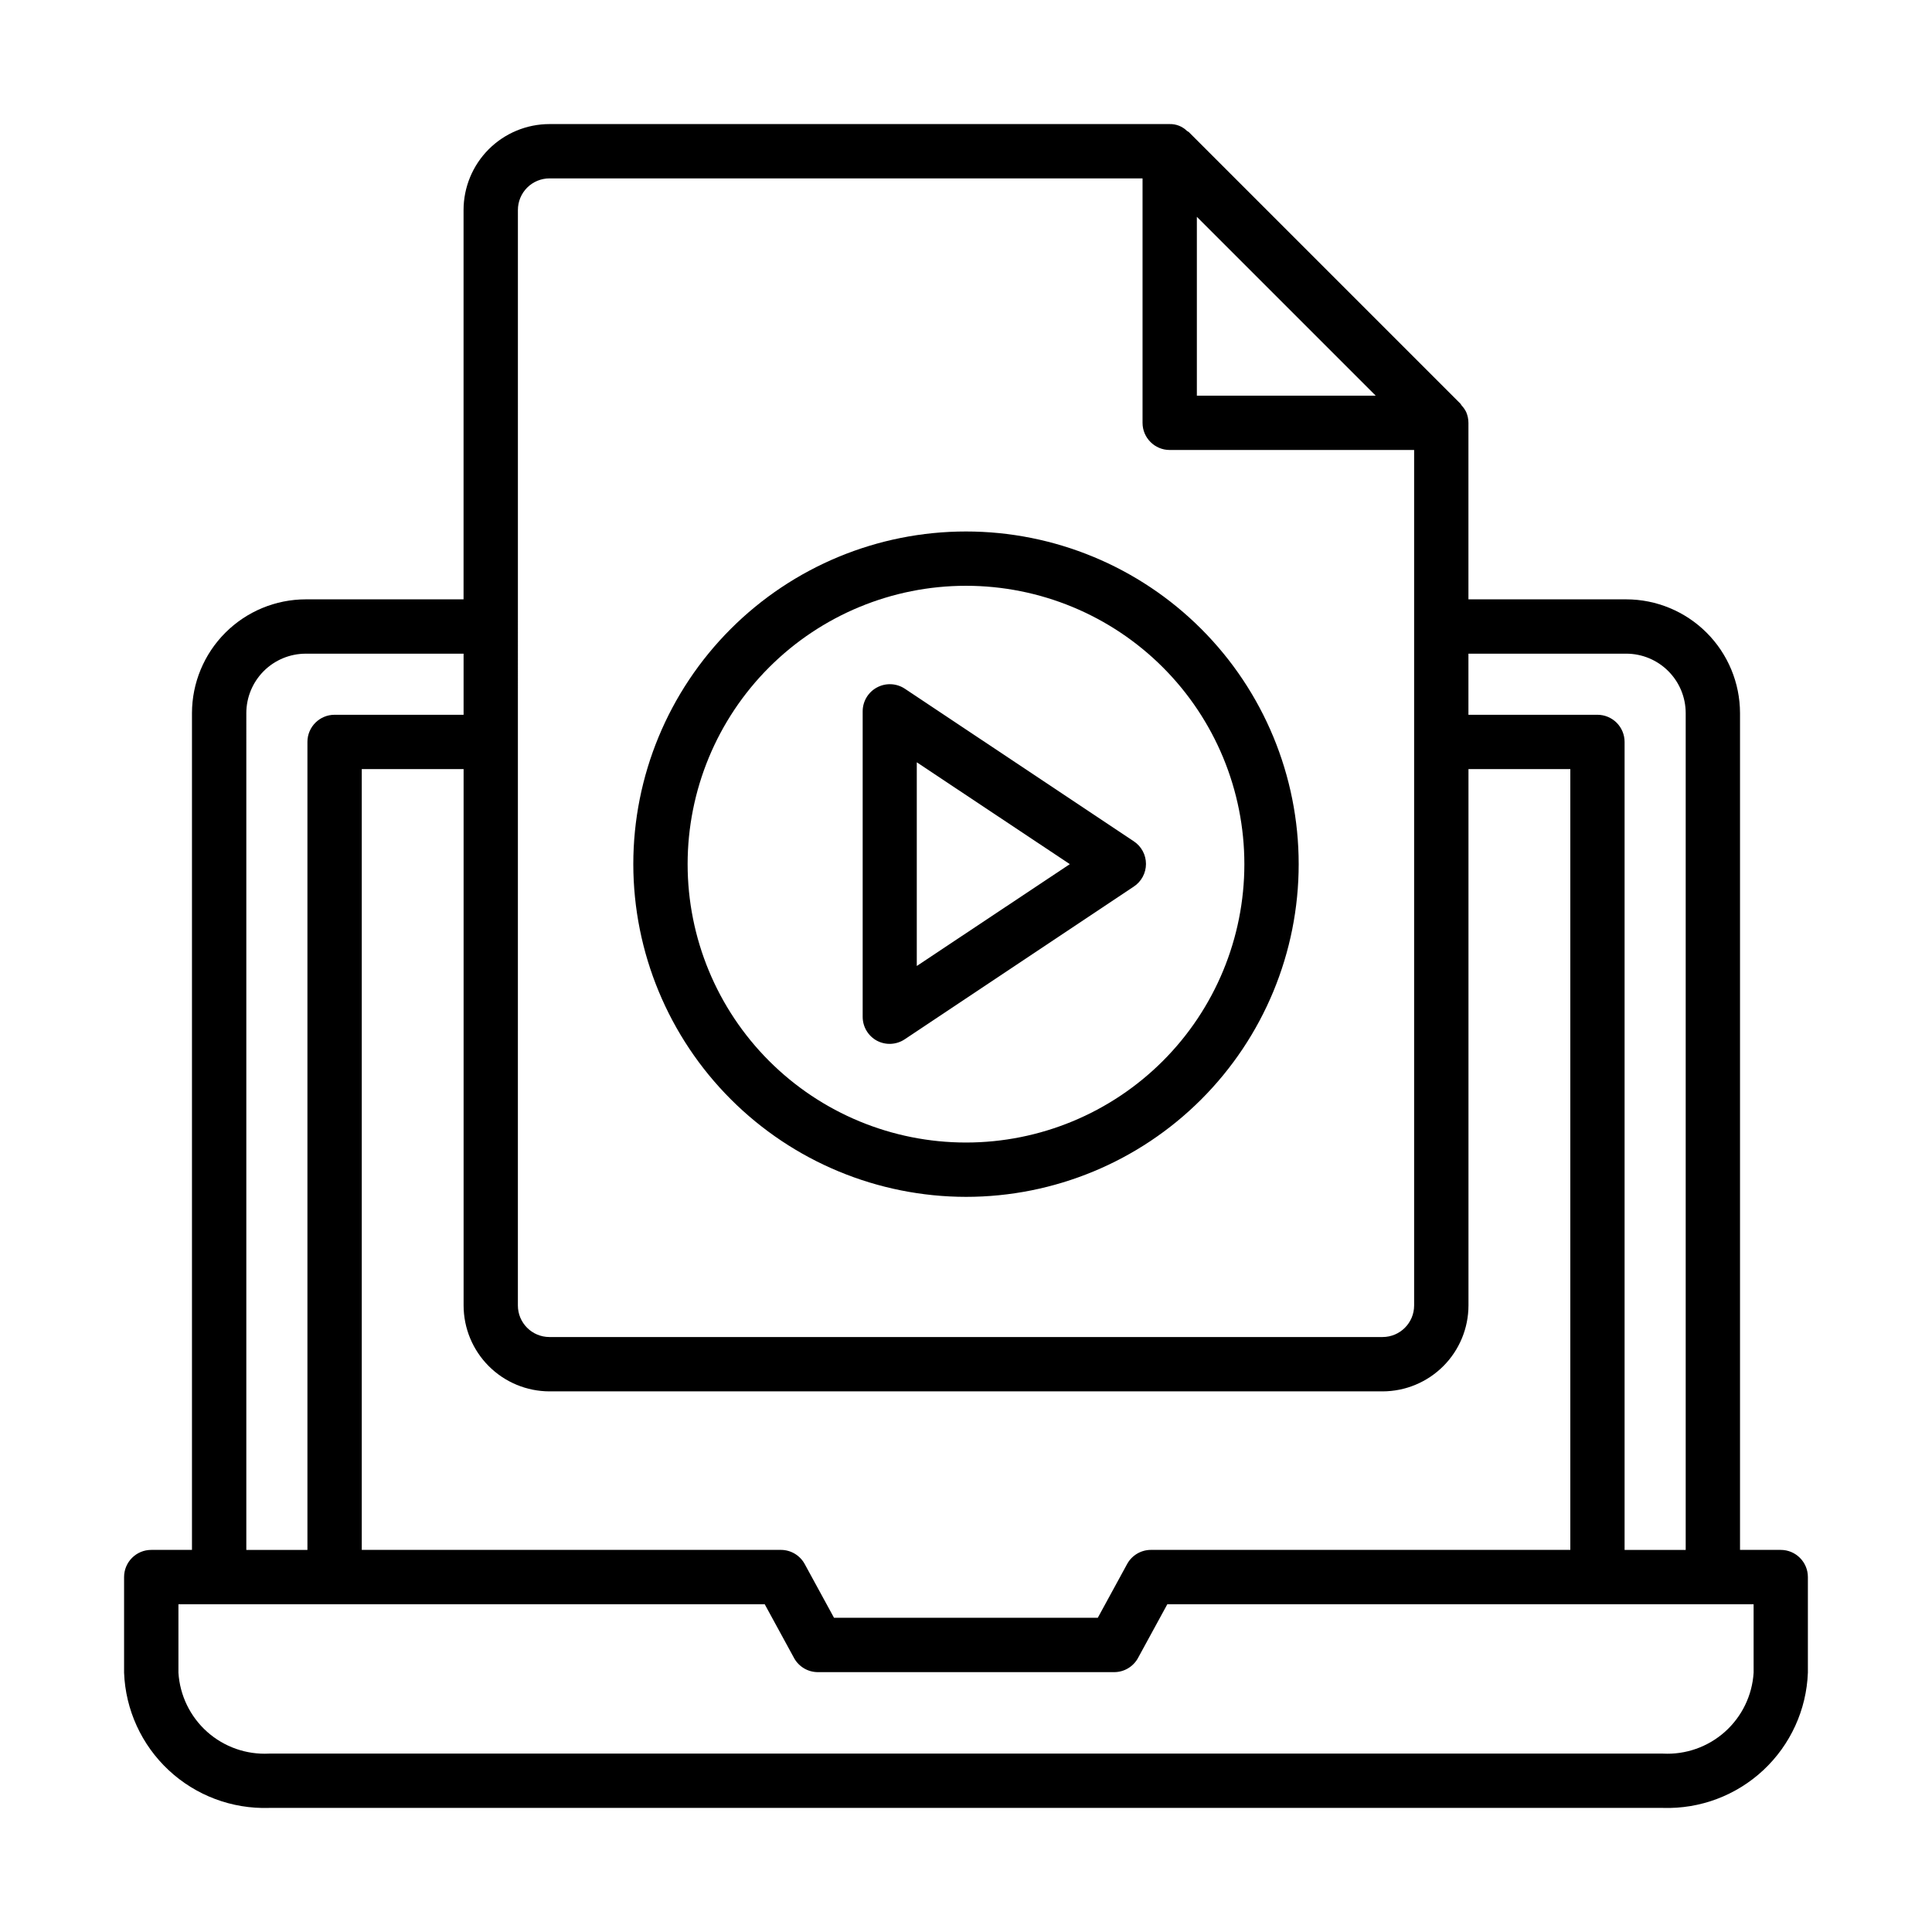
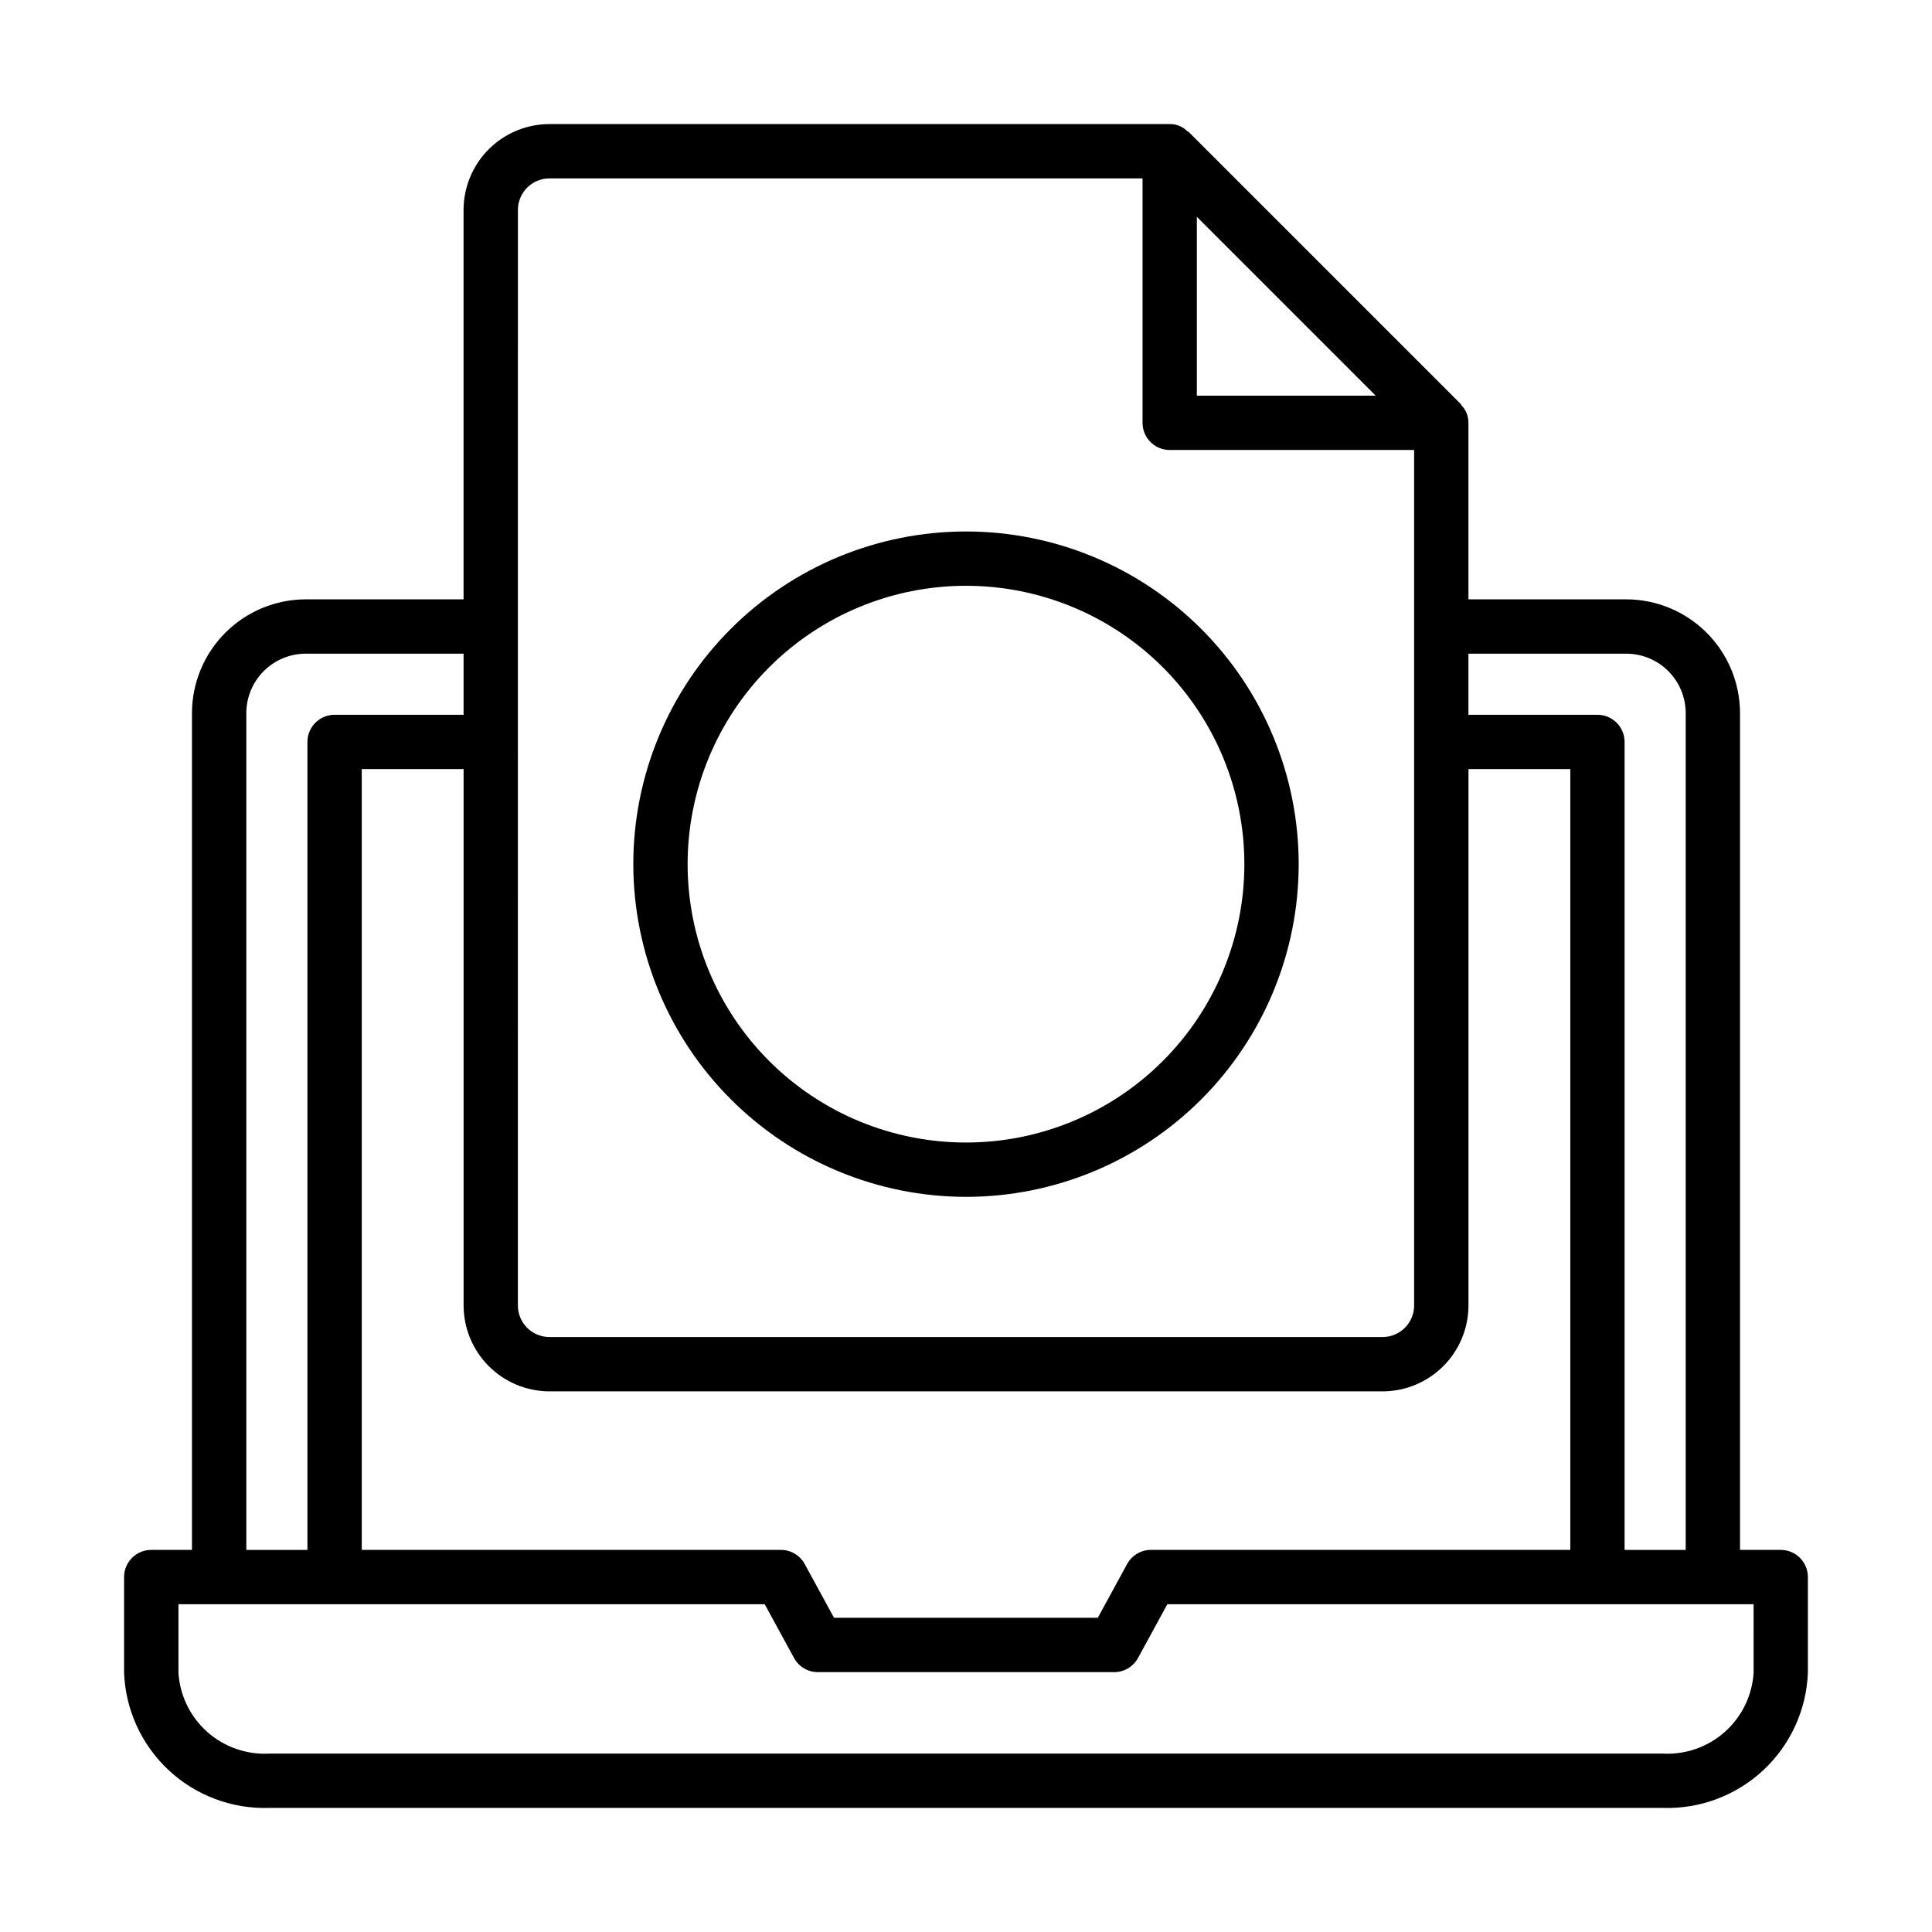
<svg xmlns="http://www.w3.org/2000/svg" fill="#000000" width="800px" height="800px" version="1.1" viewBox="144 144 512 512">
  <g>
    <path d="m615.92 554.74h-10.797v-221.77c-0.016-7.988-3.195-15.645-8.844-21.293-5.648-5.648-13.305-8.832-21.297-8.844h-41.832v-46.781c-0.004-0.953-0.195-1.895-0.559-2.773-0.309-0.66-0.723-1.266-1.223-1.797-0.098-0.172-0.207-0.332-0.324-0.488l-71.973-71.973c-0.168-0.125-0.34-0.238-0.523-0.34-1.219-1.191-2.867-1.84-4.57-1.801h-164.37c-6.035 0.004-11.82 2.406-16.09 6.672-4.266 4.269-6.664 10.055-6.672 16.09v103.19h-41.832c-7.988 0.012-15.648 3.195-21.297 8.844-5.648 5.648-8.828 13.305-8.844 21.293v221.77h-10.793c-3.977 0-7.199 3.223-7.199 7.199v25.336c0.371 9.84 4.621 19.133 11.824 25.848 7.199 6.715 16.766 10.309 26.609 9.992h369.36c9.844 0.316 19.41-3.277 26.613-9.992 7.199-6.715 11.449-16.008 11.82-25.848v-25.336c0-3.977-3.223-7.199-7.195-7.199zm-40.938-237.51c4.176 0.004 8.18 1.664 11.129 4.617 2.953 2.949 4.613 6.953 4.617 11.125v221.77h-16.195v-214.12c0-1.91-0.758-3.738-2.106-5.09-1.352-1.348-3.184-2.109-5.09-2.109h-34.188v-16.191zm-125.95 237.51 0.004-0.004c-2.641-0.004-5.07 1.43-6.336 3.746l-7.773 14.25h-69.902l-7.773-14.25c-1.266-2.316-3.695-3.75-6.332-3.746h-111.05v-206.92h26.988v142.15c0.012 6.035 2.41 11.816 6.68 16.082 4.266 4.269 10.051 6.668 16.082 6.68h220.78c6.035-0.012 11.816-2.41 16.086-6.68 4.266-4.266 6.664-10.047 6.676-16.082v-142.15h26.988v206.92zm12.148-353.28 47.395 47.395h-47.395zm-179.93-1.801v0.004c-0.004-2.223 0.875-4.356 2.445-5.93s3.699-2.457 5.922-2.457h157.17v64.777c0 3.973 3.223 7.195 7.195 7.195h64.777v226.71c0 4.621-3.746 8.367-8.367 8.367h-220.78c-4.621 0-8.367-3.746-8.367-8.367zm-71.973 133.33v0.004c0-4.176 1.66-8.184 4.609-11.141 2.953-2.953 6.957-4.617 11.137-4.621h41.832v16.195l-34.188-0.004c-3.973 0-7.195 3.223-7.195 7.199v214.12h-16.195zm399.45 254.29c-0.371 6.019-3.106 11.652-7.606 15.668-4.504 4.016-10.406 6.094-16.434 5.777h-369.36c-6.023 0.316-11.93-1.762-16.434-5.777-4.5-4.016-7.234-9.648-7.606-15.668v-18.141h155.37l7.773 14.25v0.004c1.262 2.305 3.684 3.742 6.316 3.742h78.523-0.004c2.633 0 5.055-1.438 6.316-3.742l7.773-14.25 155.37-0.004z" />
    <path d="m400 461.18c23.383 0 45.809-9.289 62.34-25.824 16.535-16.535 25.824-38.961 25.824-62.344 0-23.383-9.289-45.809-25.824-62.344-16.531-16.531-38.957-25.82-62.34-25.82s-45.809 9.289-62.344 25.82c-16.535 16.535-25.824 38.961-25.824 62.344 0.023 23.375 9.32 45.789 25.848 62.316 16.531 16.531 38.941 25.828 62.32 25.852zm0-161.94c19.562 0 38.328 7.769 52.164 21.605 13.836 13.836 21.605 32.598 21.605 52.164 0 19.566-7.769 38.332-21.605 52.164-13.836 13.836-32.602 21.609-52.164 21.609-19.566 0-38.332-7.773-52.168-21.609-13.832-13.832-21.605-32.598-21.605-52.164 0-19.566 7.773-38.328 21.605-52.164 13.836-13.836 32.602-21.605 52.168-21.605z" />
-     <path d="m376.38 419.79c2.336 1.246 5.172 1.105 7.375-0.363l60.727-40.484c2.008-1.332 3.211-3.582 3.211-5.992 0-2.406-1.203-4.656-3.211-5.988l-60.672-40.434c-2.211-1.473-5.051-1.609-7.391-0.355-2.344 1.25-3.805 3.691-3.801 6.348v80.969c0.008 2.629 1.449 5.043 3.762 6.301zm10.578-73.773 40.559 26.988-40.559 26.992z" />
  </g>
</svg>